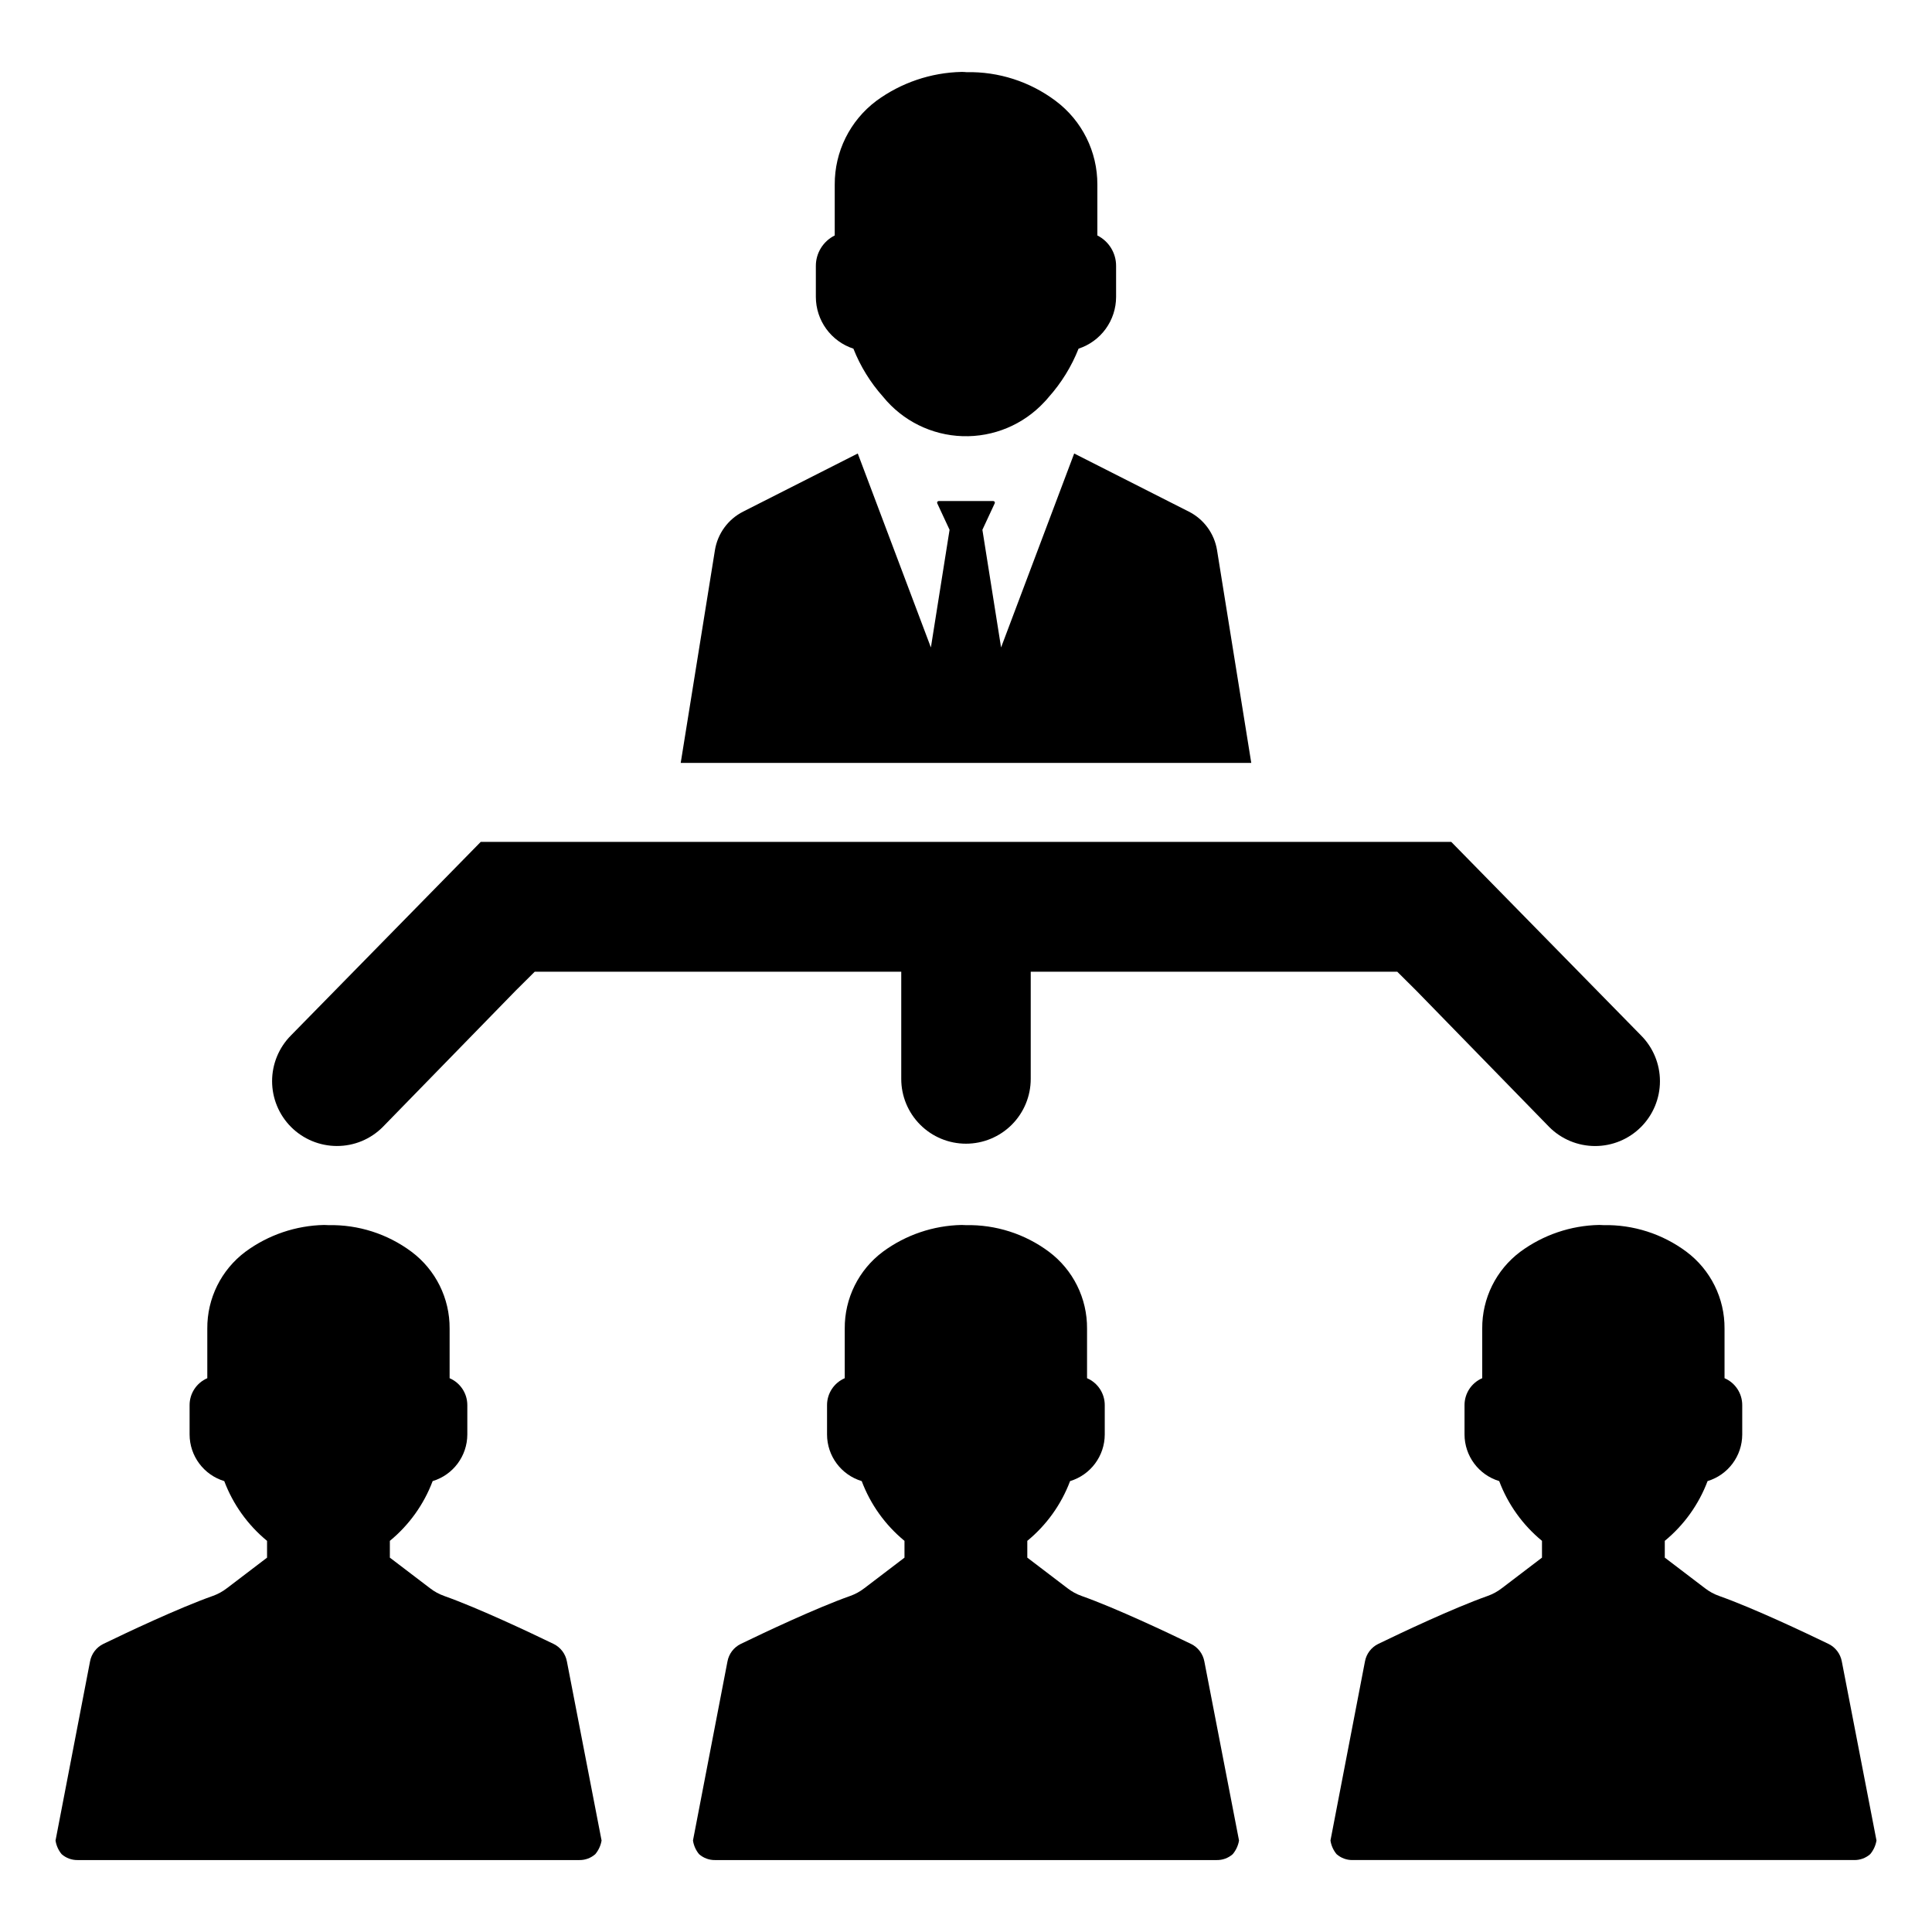
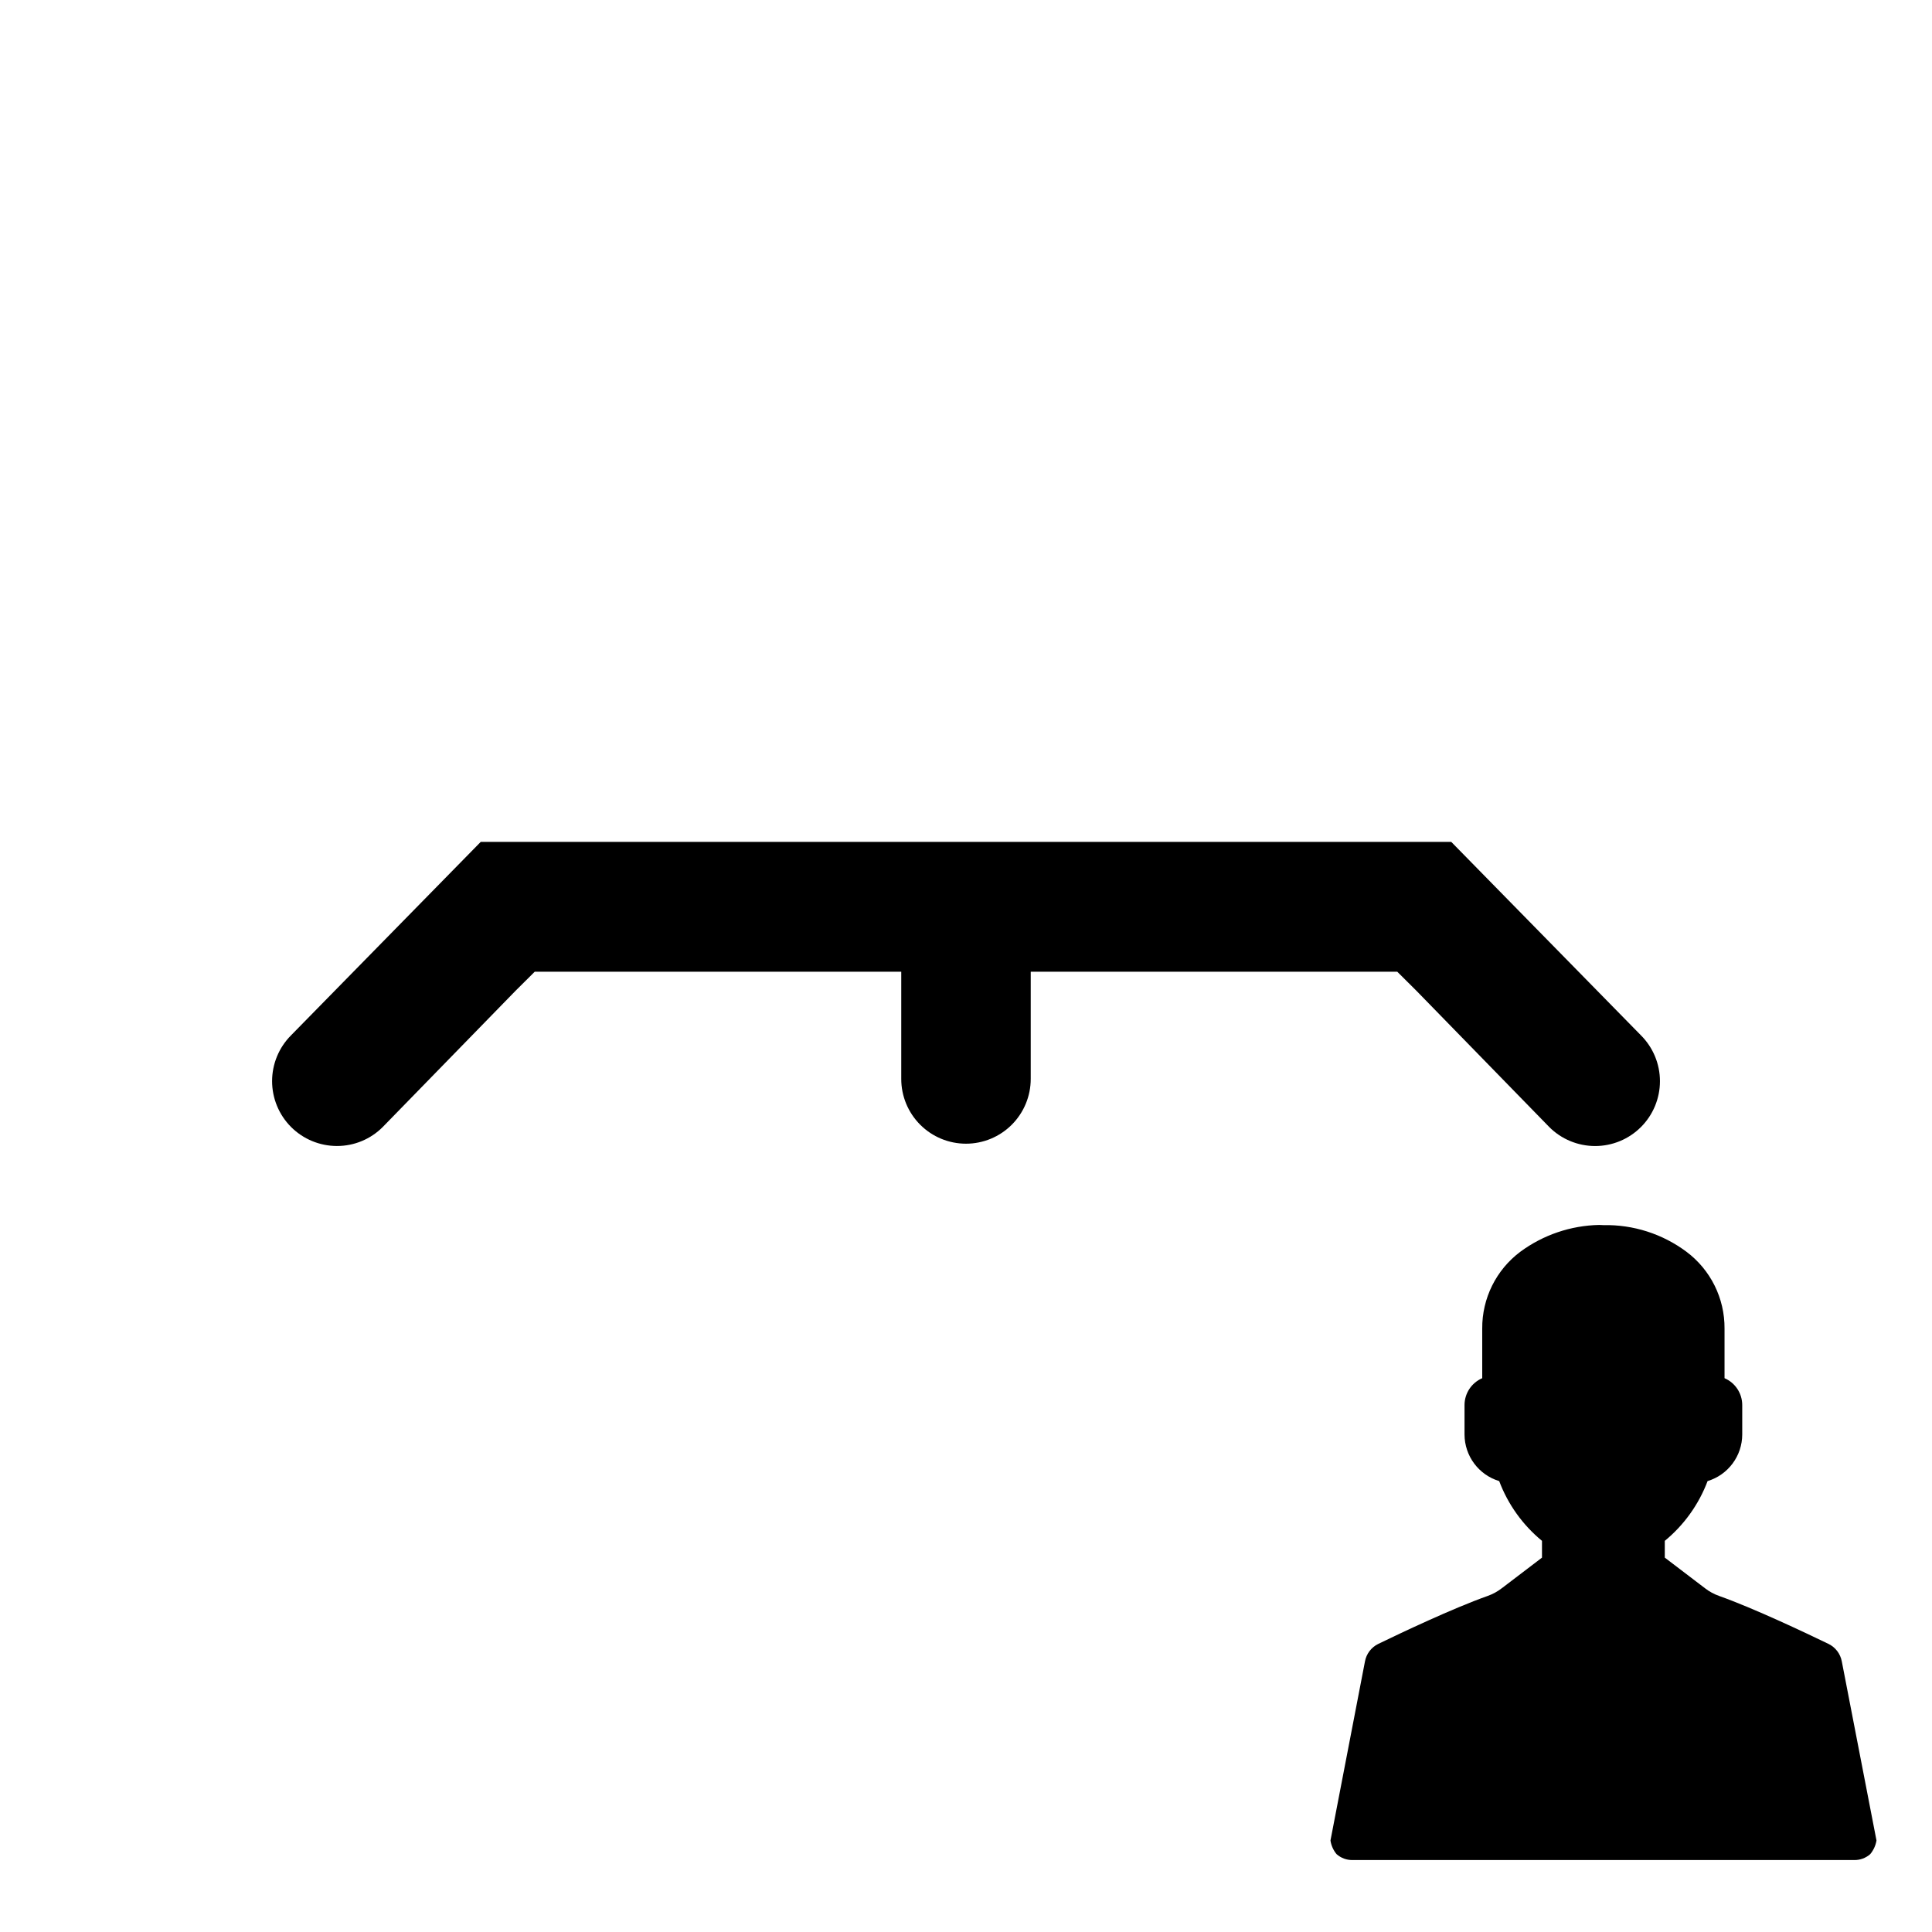
<svg xmlns="http://www.w3.org/2000/svg" fill="#000000" width="800px" height="800px" version="1.1" viewBox="144 144 512 512">
  <g>
-     <path d="m370.16 236.4c1.848 4.68 4.512 8.996 7.867 12.75 5.176 6.371 12.859 10.18 21.062 10.441s16.117-3.047 21.691-9.07c0.387-0.395 0.754-0.809 1.098-1.238 3.391-3.793 6.082-8.152 7.953-12.883 2.891-0.949 5.406-2.781 7.191-5.242 1.785-2.461 2.75-5.422 2.754-8.461v-8.23c0.008-3.41-1.914-6.535-4.965-8.066v-13.469c0.035-8.738-4.07-16.977-11.07-22.207-6.801-5.106-15.121-7.781-23.621-7.598-0.438-0.051-0.879-0.074-1.32-0.066-8.125 0.184-16 2.863-22.555 7.664-6.988 5.238-11.078 13.477-11.031 22.207v13.469c-3.066 1.52-5.004 4.644-5.004 8.066v8.23c0.008 3.039 0.969 6 2.754 8.461 1.789 2.461 4.305 4.297 7.195 5.242z" />
-     <path d="m475.6 346.18-9.07-56.367c-0.711-4.414-3.492-8.215-7.481-10.23l-30.379-15.402-19.375 51.402-4.949-31.18 3.269-7.023c0.059-0.129 0.047-0.285-0.031-0.406-0.082-0.121-0.219-0.191-0.363-0.188h-14.449c-0.145-0.004-0.281 0.066-0.359 0.188-0.082 0.121-0.094 0.277-0.035 0.406l3.269 7.023-4.949 31.18-19.379-51.402-30.379 15.402h0.004c-3.988 2.016-6.769 5.816-7.481 10.23l-9.066 56.367z" />
    <path d="m233.27 447.7c4.57 0.016 8.953-1.801 12.172-5.043l35.188-36.094 5.074-5.043 97.137-0.004v28.395c-0.008 4.555 1.797 8.922 5.016 12.145 3.219 3.227 7.586 5.035 12.141 5.035s8.922-1.809 12.141-5.035c3.215-3.223 5.019-7.59 5.016-12.145v-28.391l97.133-0.004 5.074 5.043 35.188 36.094v0.004c3.219 3.231 7.594 5.047 12.152 5.055 4.562 0.004 8.938-1.801 12.164-5.027 3.227-3.223 5.039-7.594 5.039-12.156 0-4.559-1.812-8.934-5.039-12.156l-50.262-51.258h-257.21l-50.262 51.258c-3.215 3.223-5.023 7.59-5.023 12.145 0.004 4.555 1.812 8.922 5.027 12.145 3.219 3.219 7.586 5.031 12.141 5.039z" />
-     <path d="m290.71 579.66c-5.961-2.883-19.742-9.43-28.98-12.707h0.004c-1.359-0.477-2.629-1.168-3.766-2.051l-10.652-8.113v-4.449 0.004c5.102-4.195 9.012-9.656 11.34-15.836 5.449-1.648 9.18-6.668 9.188-12.363v-7.769c0.004-3.102-1.844-5.91-4.691-7.137v-13.145c0.059-8.016-3.699-15.582-10.117-20.379-6.344-4.727-14.082-7.203-21.992-7.039-0.375-0.035-0.75-0.051-1.125-0.047-7.519 0.152-14.809 2.629-20.867 7.086-6.418 4.797-10.176 12.363-10.117 20.379v13.145c-2.848 1.227-4.695 4.035-4.691 7.137v7.769c0.008 5.695 3.738 10.715 9.188 12.363 2.328 6.18 6.238 11.641 11.34 15.836v4.449l-10.652 8.113-0.004-0.004c-1.133 0.883-2.406 1.574-3.762 2.051-9.234 3.273-23.016 9.824-28.98 12.707-1.84 0.902-3.144 2.625-3.516 4.644l-9.141 47.453c0.199 1.328 0.758 2.578 1.613 3.613 1.172 1.035 2.688 1.594 4.254 1.566h132.93c1.562 0.027 3.078-0.531 4.25-1.566 0.863-1.035 1.438-2.285 1.66-3.613l-9.188-47.453c-0.371-2.019-1.676-3.742-3.519-4.644z" />
-     <path d="m459.64 579.66c-5.961-2.883-19.742-9.43-28.98-12.707-1.355-0.477-2.625-1.168-3.762-2.051l-10.652-8.113v-4.449l-0.004 0.004c5.106-4.195 9.016-9.656 11.34-15.836 5.449-1.648 9.18-6.668 9.188-12.363v-7.769c0.004-3.102-1.84-5.91-4.691-7.137v-13.145c0.059-8.016-3.695-15.582-10.117-20.379-6.344-4.727-14.082-7.203-21.992-7.039-0.371-0.035-0.746-0.051-1.121-0.047-7.523 0.152-14.812 2.629-20.867 7.086-6.422 4.797-10.18 12.363-10.117 20.379v13.145c-2.852 1.227-4.695 4.035-4.691 7.137v7.769c0.004 5.695 3.734 10.715 9.188 12.363 2.324 6.18 6.234 11.641 11.336 15.836v4.449l-10.652 8.113v-0.004c-1.137 0.883-2.406 1.574-3.762 2.051-9.234 3.273-23.016 9.824-28.98 12.707-1.844 0.902-3.148 2.625-3.519 4.644l-9.141 47.453h0.004c0.195 1.328 0.754 2.578 1.609 3.613 1.172 1.035 2.691 1.594 4.254 1.566h132.93c1.562 0.027 3.078-0.531 4.25-1.566 0.867-1.035 1.438-2.285 1.664-3.613l-9.188-47.453c-0.371-2.019-1.676-3.742-3.519-4.644z" />
    <path d="m632.1 584.3c-0.371-2.019-1.676-3.742-3.519-4.644-5.961-2.883-19.742-9.43-28.98-12.707h0.004c-1.359-0.477-2.629-1.168-3.766-2.051l-10.652-8.113v-4.449 0.004c5.102-4.195 9.012-9.656 11.34-15.836 5.449-1.648 9.18-6.668 9.184-12.363v-7.769c0.004-3.102-1.84-5.91-4.691-7.137v-13.145c0.062-8.016-3.695-15.582-10.113-20.379-6.348-4.727-14.086-7.203-21.992-7.039-0.375-0.035-0.75-0.051-1.125-0.047-7.519 0.152-14.809 2.629-20.867 7.086-6.422 4.797-10.176 12.363-10.117 20.379v13.145c-2.848 1.227-4.695 4.035-4.691 7.137v7.769c0.008 5.695 3.738 10.715 9.188 12.363 2.328 6.18 6.238 11.641 11.34 15.836v4.449l-10.652 8.113-0.004-0.004c-1.133 0.883-2.406 1.574-3.762 2.051-9.234 3.273-23.02 9.824-28.98 12.707-1.84 0.902-3.148 2.625-3.516 4.644l-9.141 47.453c0.199 1.328 0.758 2.578 1.613 3.613 1.172 1.035 2.688 1.594 4.25 1.566h132.93c1.562 0.027 3.078-0.531 4.25-1.566 0.863-1.035 1.438-2.285 1.66-3.613z" />
  </g>
</svg>